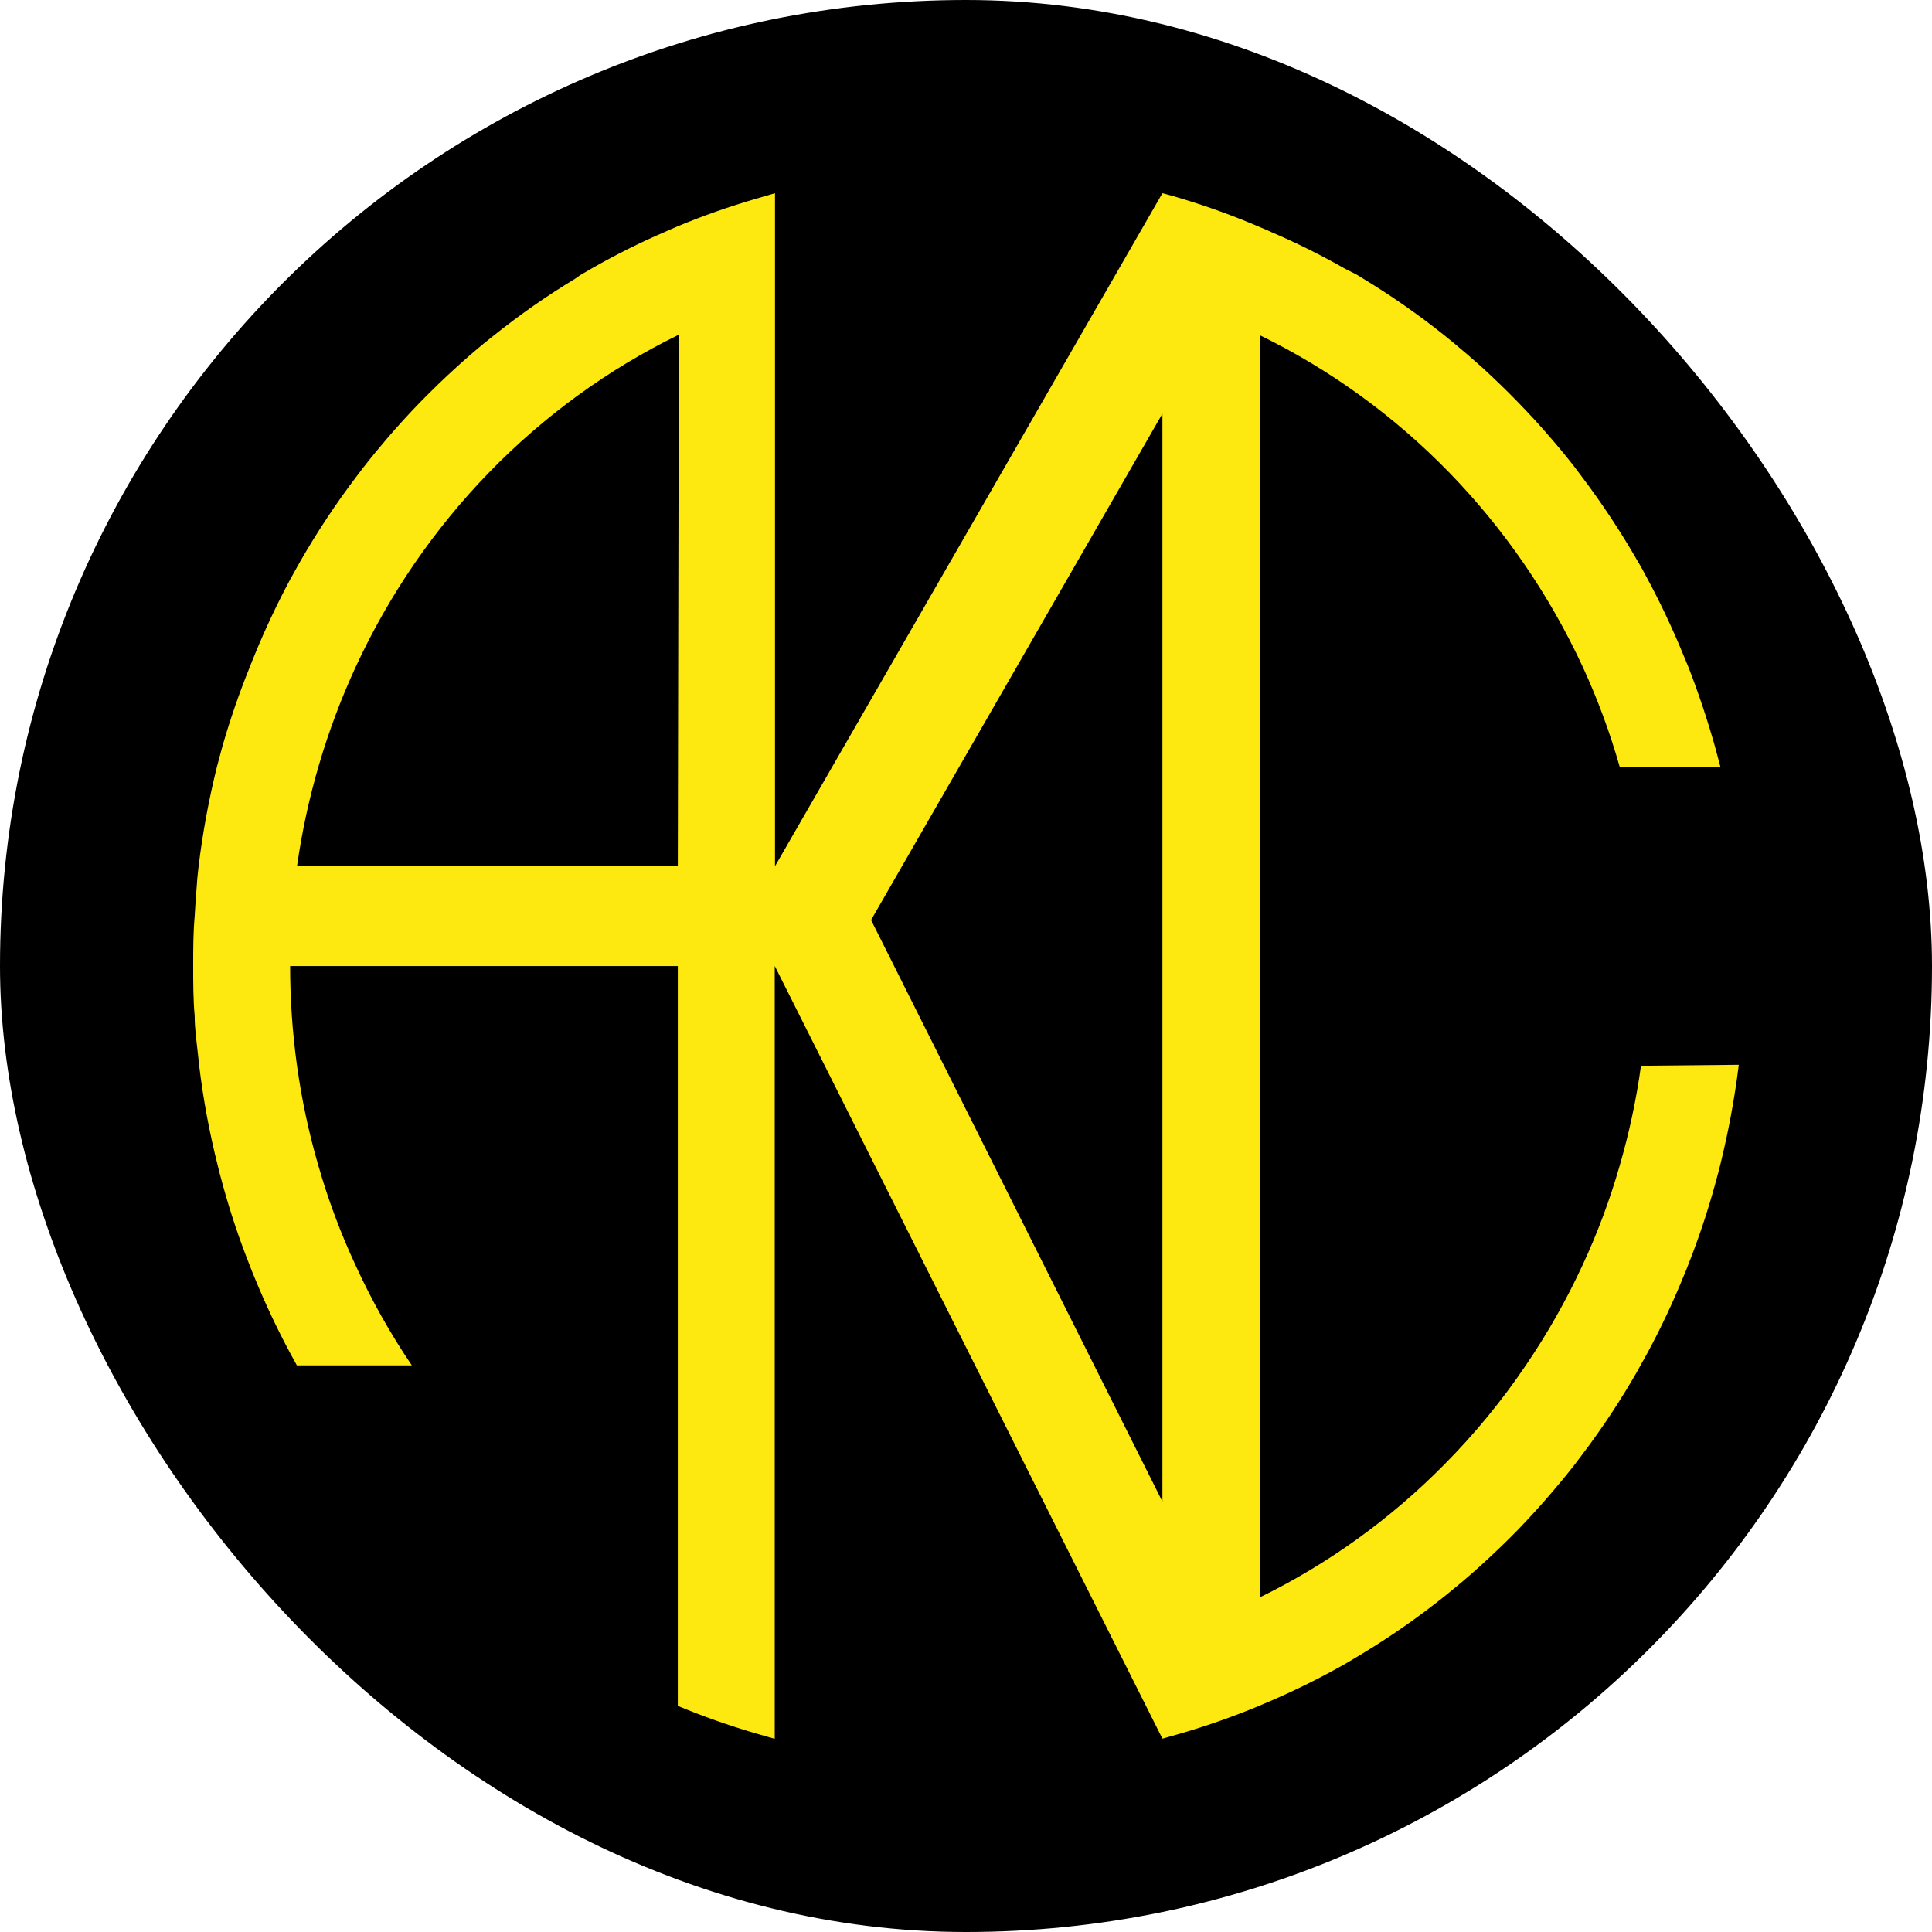
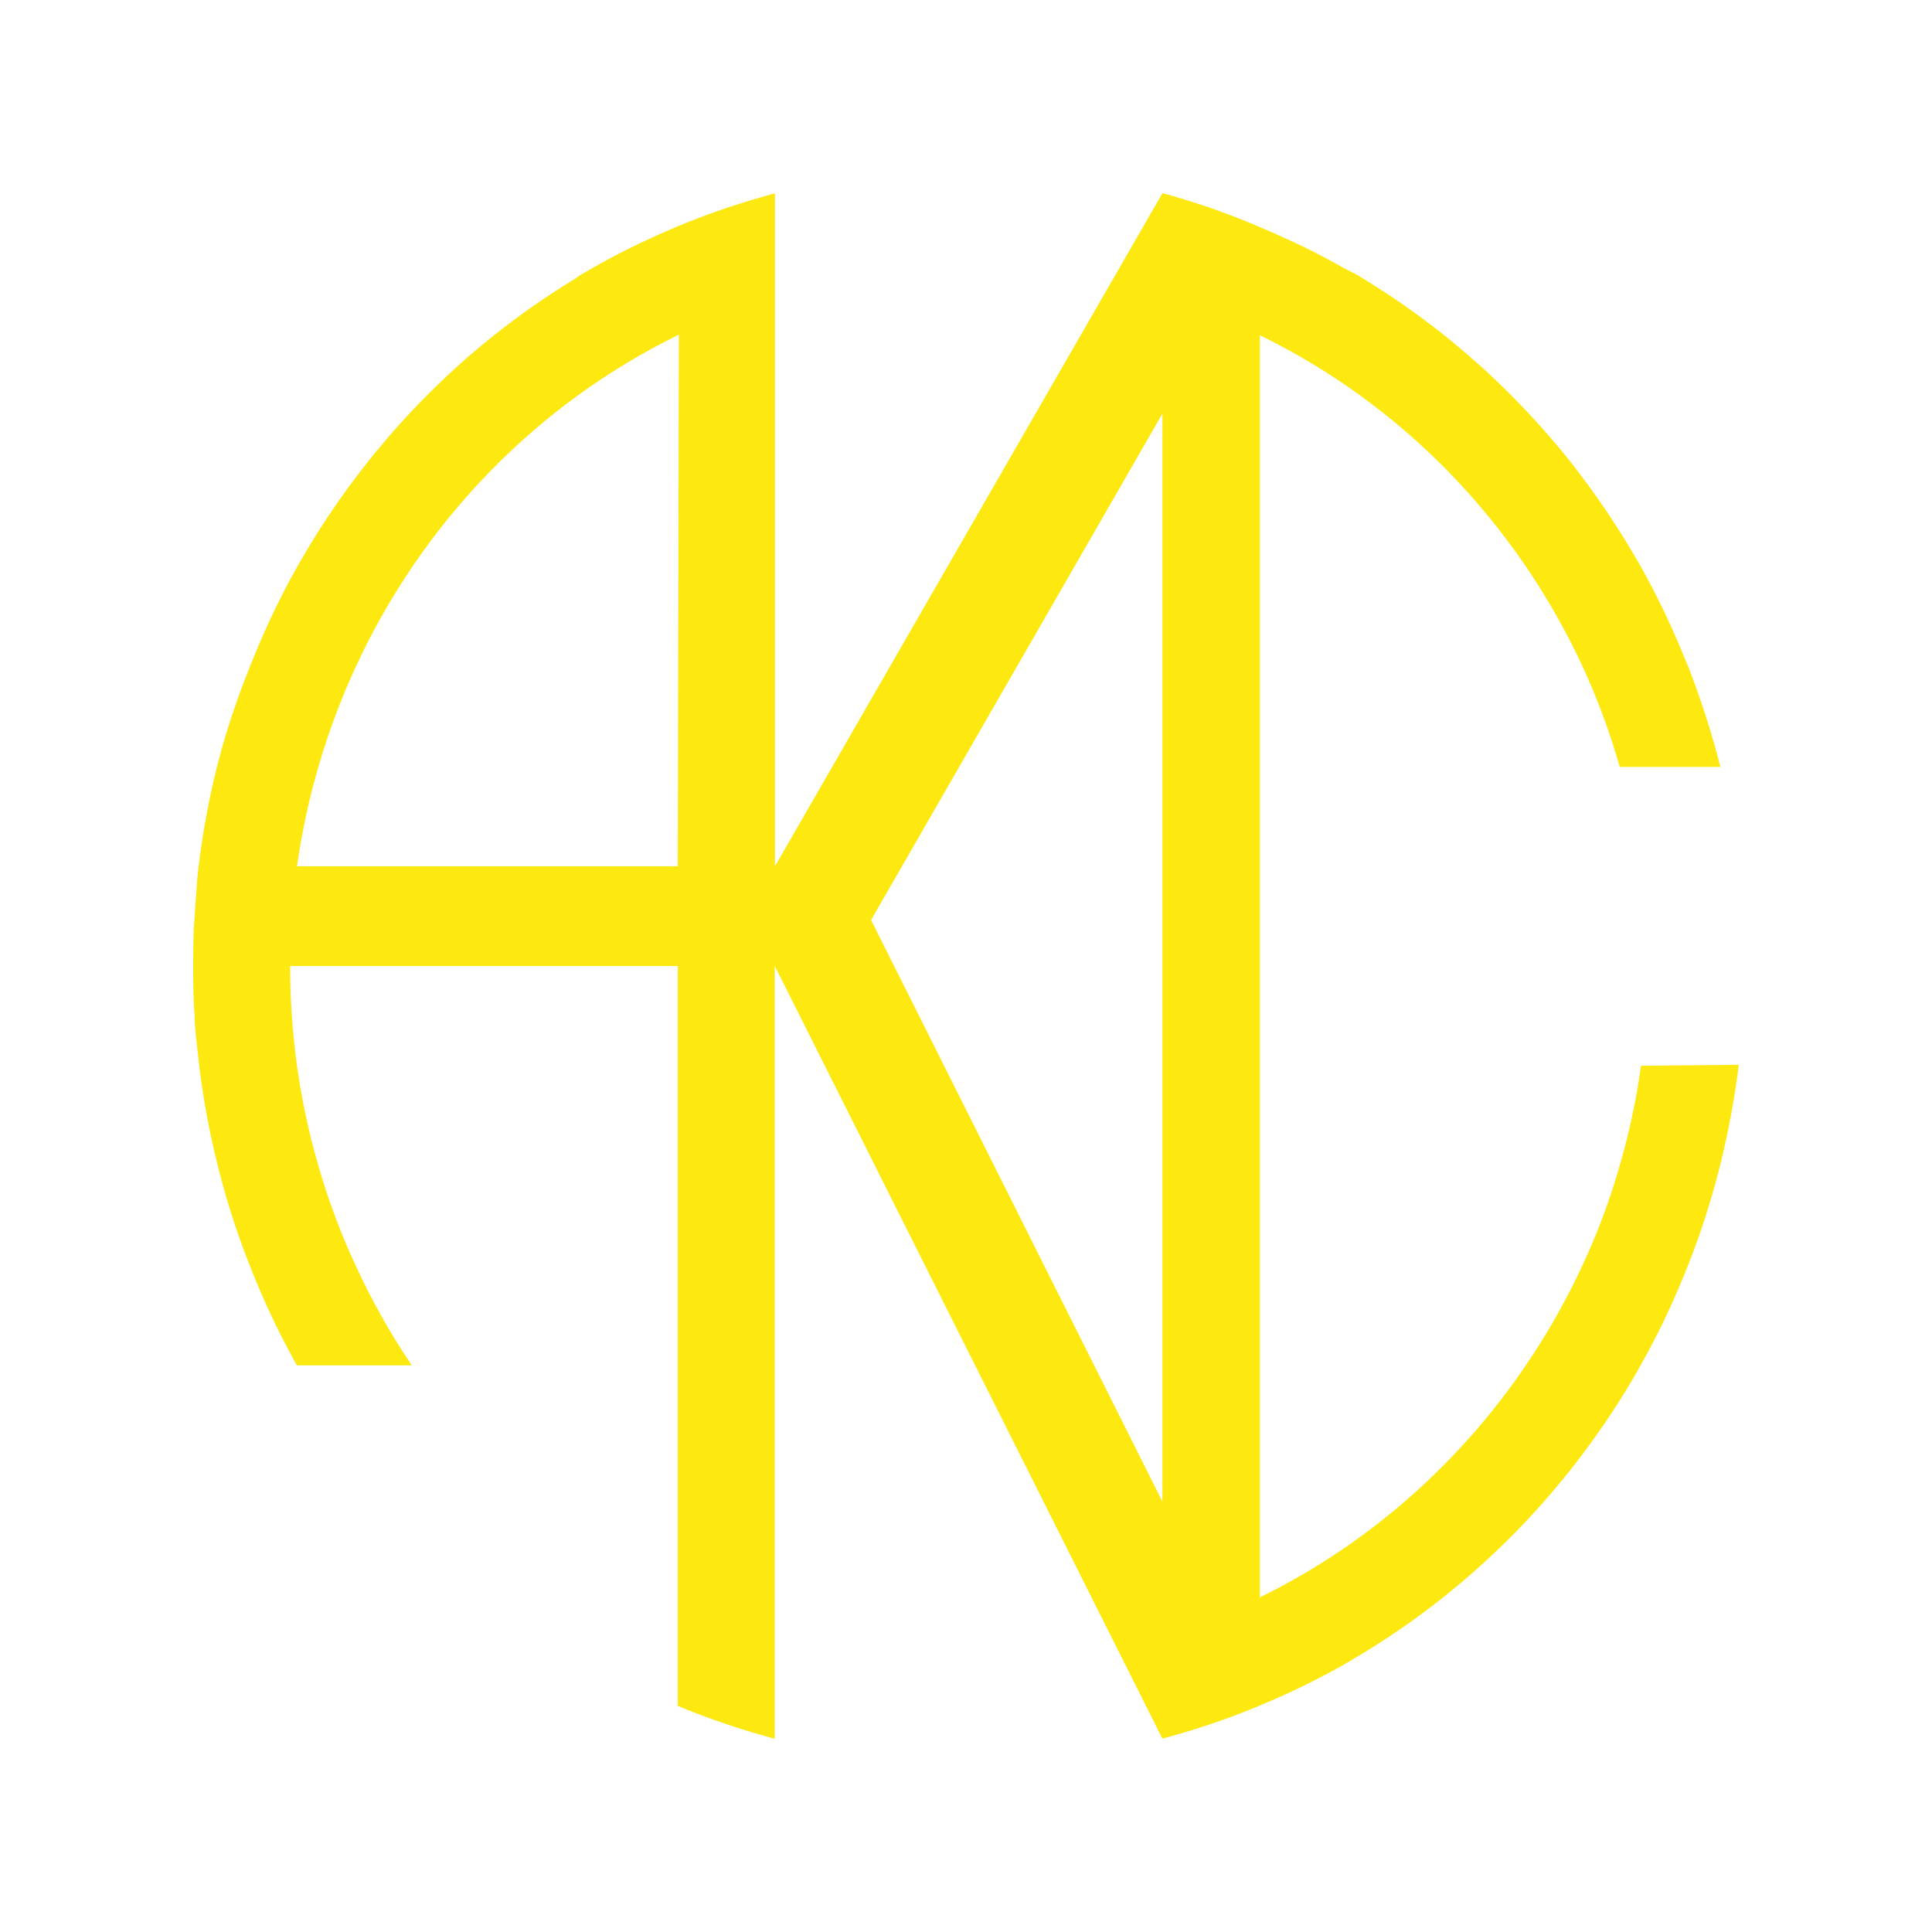
<svg xmlns="http://www.w3.org/2000/svg" width="30" height="30" viewBox="0 0 30 30" fill="none">
-   <rect width="30" height="30" rx="15" fill="black" />
  <path d="M25.481 16.549C25.409 17.073 25.298 17.591 25.151 18.098C24.999 18.629 24.806 19.146 24.574 19.645C24.324 20.185 24.031 20.703 23.698 21.193C23.323 21.75 22.896 22.268 22.426 22.742C21.59 23.588 20.623 24.285 19.564 24.803V5.206C21.764 6.28 23.536 8.102 24.581 10.364C24.81 10.863 25.001 11.379 25.151 11.909H26.715L26.628 11.585C26.51 11.168 26.373 10.758 26.218 10.359C26.191 10.296 26.165 10.23 26.138 10.167C25.974 9.767 25.79 9.375 25.586 8.995C25.552 8.929 25.515 8.866 25.481 8.802C25.447 8.739 25.443 8.737 25.424 8.704C25.163 8.252 24.876 7.816 24.562 7.401L24.451 7.253C24.329 7.097 24.206 6.946 24.081 6.803C23.915 6.608 23.741 6.421 23.564 6.238C23.386 6.055 23.201 5.877 23.014 5.705C22.87 5.577 22.724 5.45 22.574 5.326L22.433 5.211C22.029 4.888 21.605 4.592 21.165 4.325L21.069 4.266L20.884 4.172C20.515 3.962 20.134 3.772 19.744 3.605L19.692 3.581L19.555 3.523C19.168 3.357 18.773 3.213 18.371 3.091C18.278 3.061 18.164 3.03 18.05 3L12.034 13.451V3L11.722 3.091C11.316 3.21 10.916 3.351 10.525 3.513L10.338 3.595C9.948 3.762 9.567 3.952 9.198 4.163L9.011 4.271L8.929 4.329C8.488 4.596 8.064 4.892 7.661 5.215L7.517 5.33C7.365 5.455 7.219 5.582 7.079 5.71C6.89 5.881 6.708 6.059 6.528 6.242C6.35 6.425 6.179 6.613 6.012 6.807C5.885 6.956 5.761 7.106 5.643 7.258L5.531 7.405C5.216 7.82 4.928 8.256 4.667 8.709L4.612 8.807L4.505 8.999C4.301 9.38 4.117 9.771 3.953 10.172C3.926 10.235 3.901 10.301 3.876 10.364C3.715 10.762 3.575 11.168 3.456 11.581C3.436 11.651 3.417 11.721 3.399 11.792C3.381 11.862 3.379 11.867 3.369 11.904C3.243 12.413 3.147 12.93 3.084 13.451L3.064 13.637C3.052 13.831 3.034 14.019 3.023 14.225C3 14.488 3 14.739 3 14.999C3 15.259 3 15.519 3.023 15.777C3.023 15.974 3.052 16.169 3.073 16.363L3.093 16.549C3.156 17.071 3.252 17.589 3.381 18.098L3.408 18.208C3.426 18.279 3.445 18.349 3.465 18.419C3.58 18.835 3.717 19.245 3.876 19.645C3.901 19.711 3.926 19.774 3.953 19.838C4.117 20.238 4.301 20.63 4.505 21.01L4.61 21.202H6.395C6.061 20.709 5.769 20.189 5.52 19.645C5.288 19.146 5.095 18.629 4.943 18.098C4.795 17.591 4.685 17.073 4.612 16.549C4.541 16.036 4.505 15.519 4.505 15.001H10.525V26.489C10.915 26.651 11.313 26.792 11.717 26.911L11.923 26.97L12.03 27V14.999L18.05 26.998L18.159 26.967L18.362 26.909C18.767 26.79 19.165 26.649 19.555 26.487L19.626 26.456L19.742 26.407C20.131 26.239 20.512 26.049 20.882 25.84L21.069 25.729L21.165 25.671C21.606 25.404 22.029 25.108 22.433 24.785C22.48 24.747 22.528 24.709 22.574 24.67C22.724 24.548 22.87 24.421 23.014 24.29C23.201 24.119 23.386 23.943 23.564 23.76C23.741 23.577 23.915 23.387 24.081 23.193C24.207 23.046 24.331 22.896 24.451 22.742L24.562 22.595C24.878 22.179 25.167 21.742 25.427 21.287C25.445 21.254 25.463 21.223 25.481 21.188C25.5 21.153 25.554 21.061 25.588 20.996C25.793 20.616 25.977 20.224 26.14 19.824C26.168 19.76 26.193 19.697 26.218 19.631C26.376 19.231 26.513 18.821 26.628 18.405C26.647 18.335 26.667 18.265 26.685 18.194L26.713 18.084C26.839 17.574 26.935 17.056 27 16.534L25.481 16.549ZM10.525 13.451H4.612C4.764 12.378 5.072 11.334 5.524 10.354C6.57 8.093 8.341 6.271 10.541 5.197L10.525 13.451ZM18.05 23.317L13.526 14.286L18.05 6.423V23.317Z" fill="#FDE910" />
</svg>